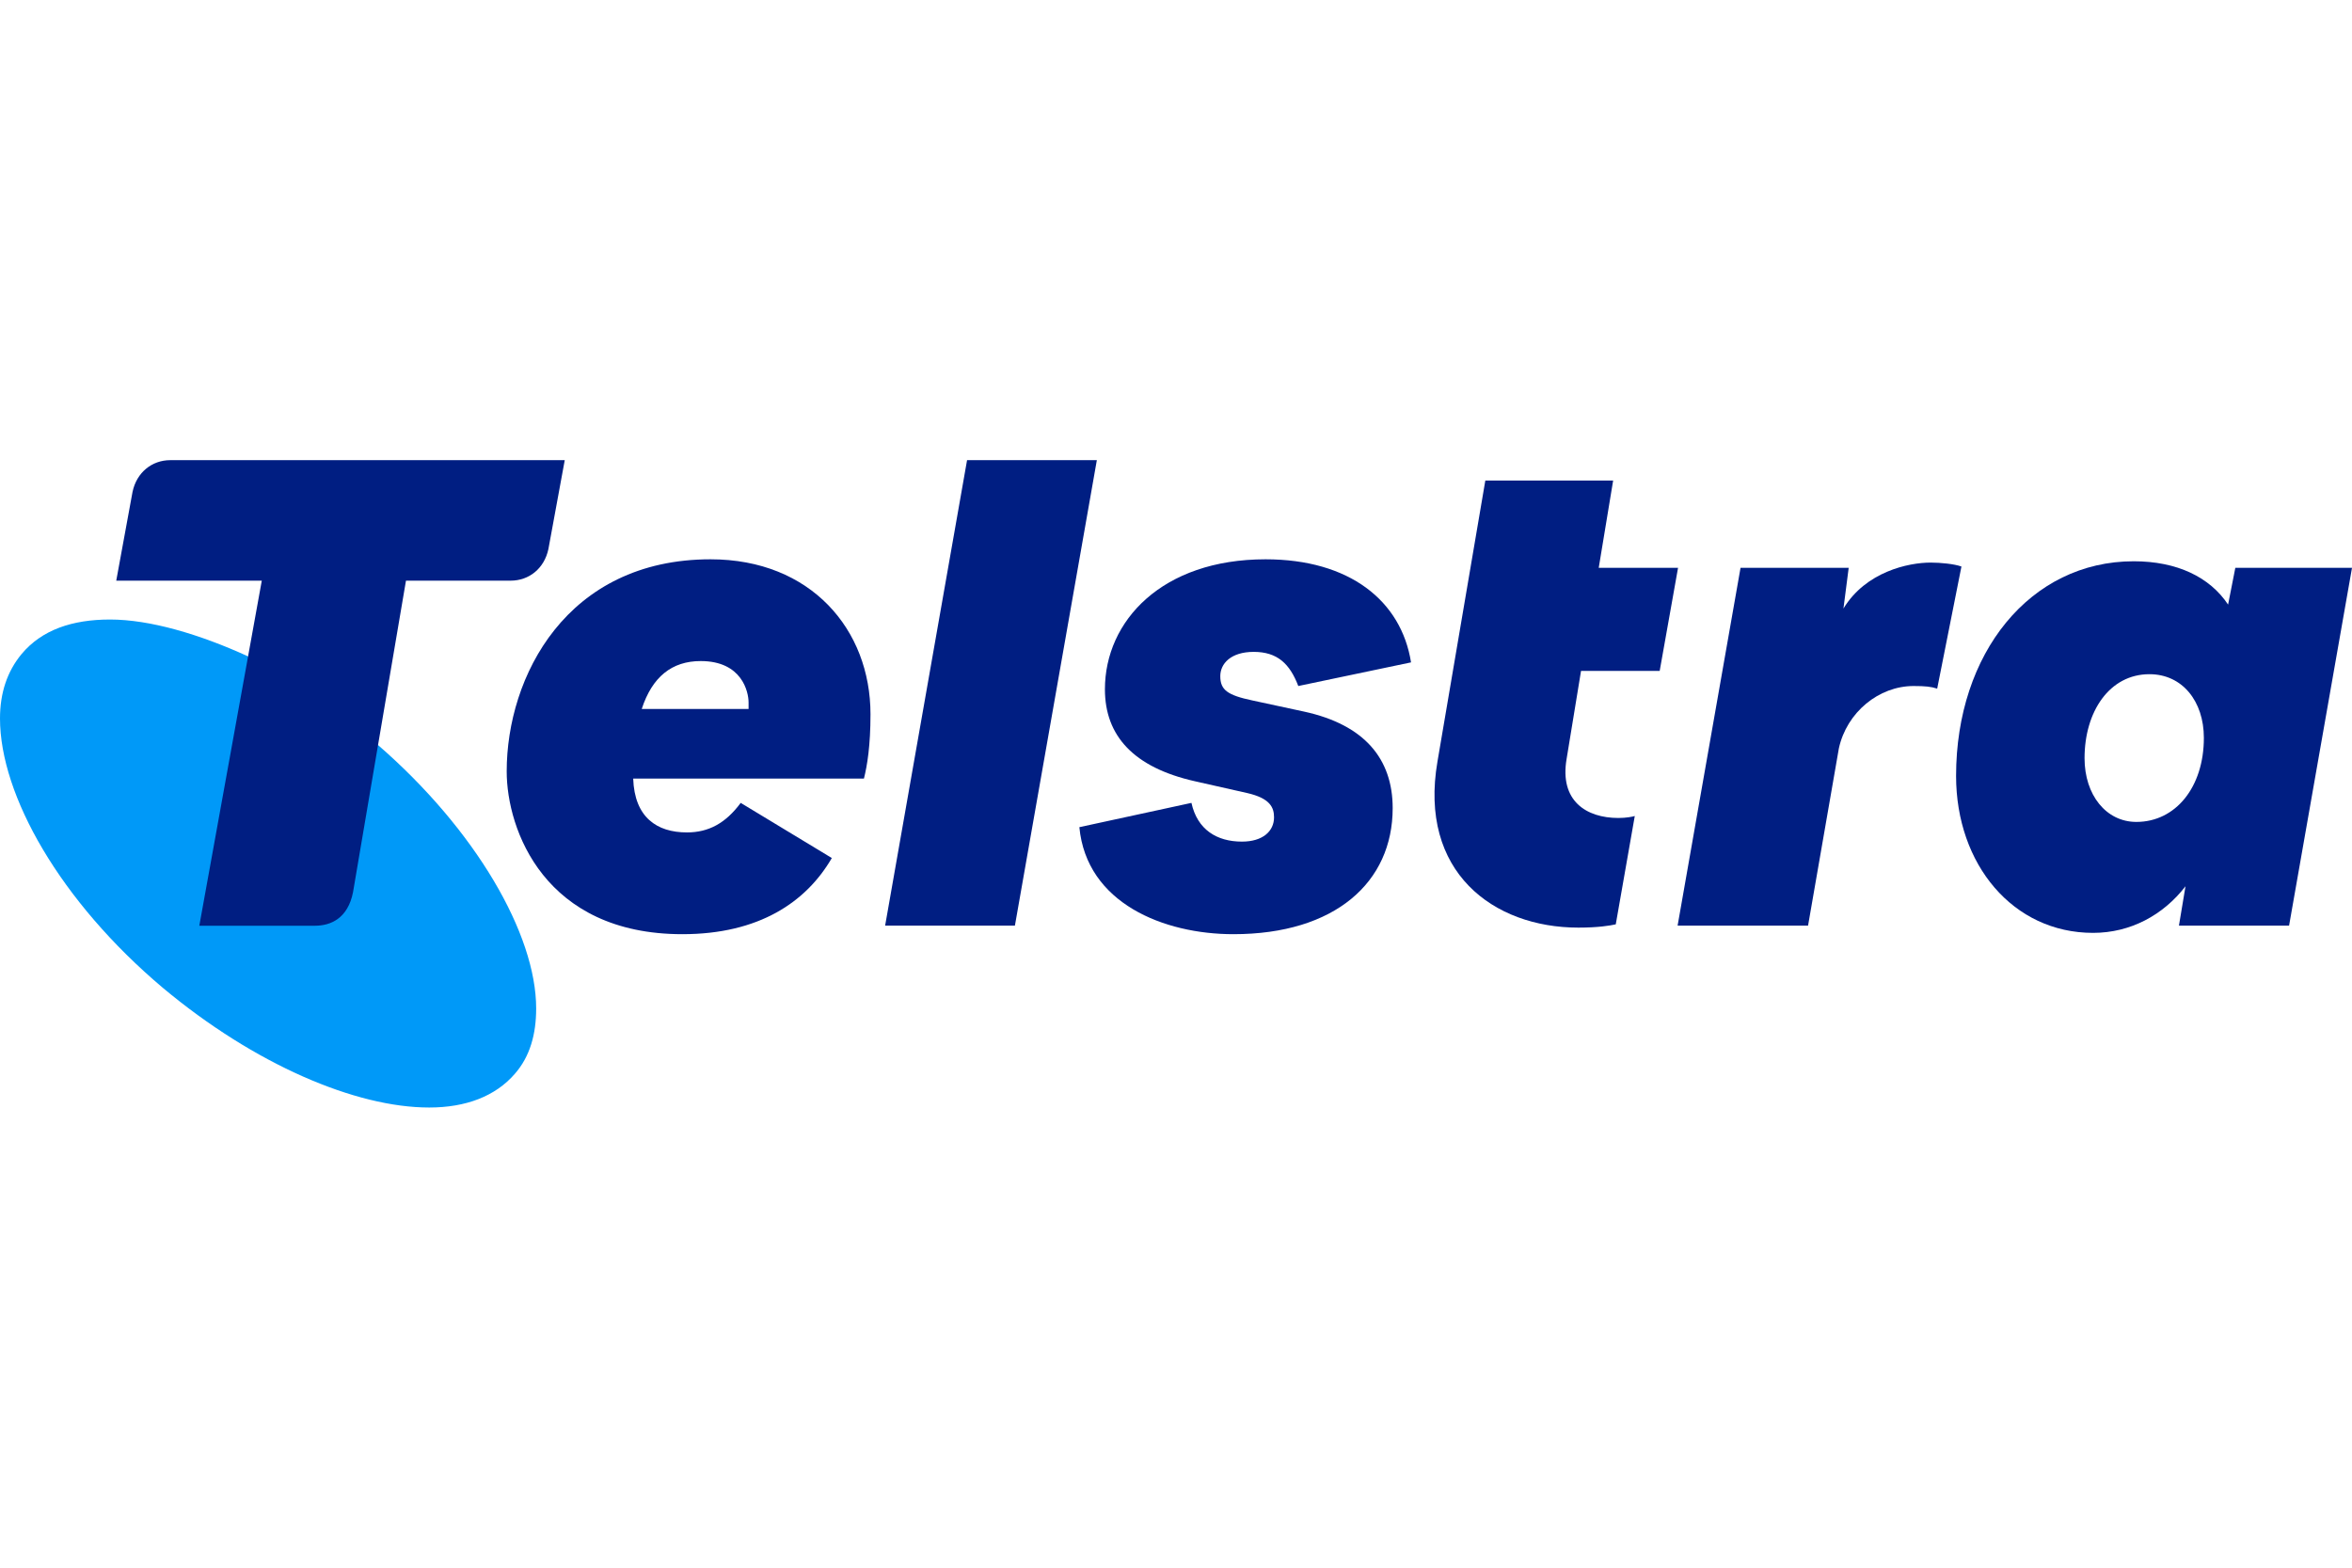
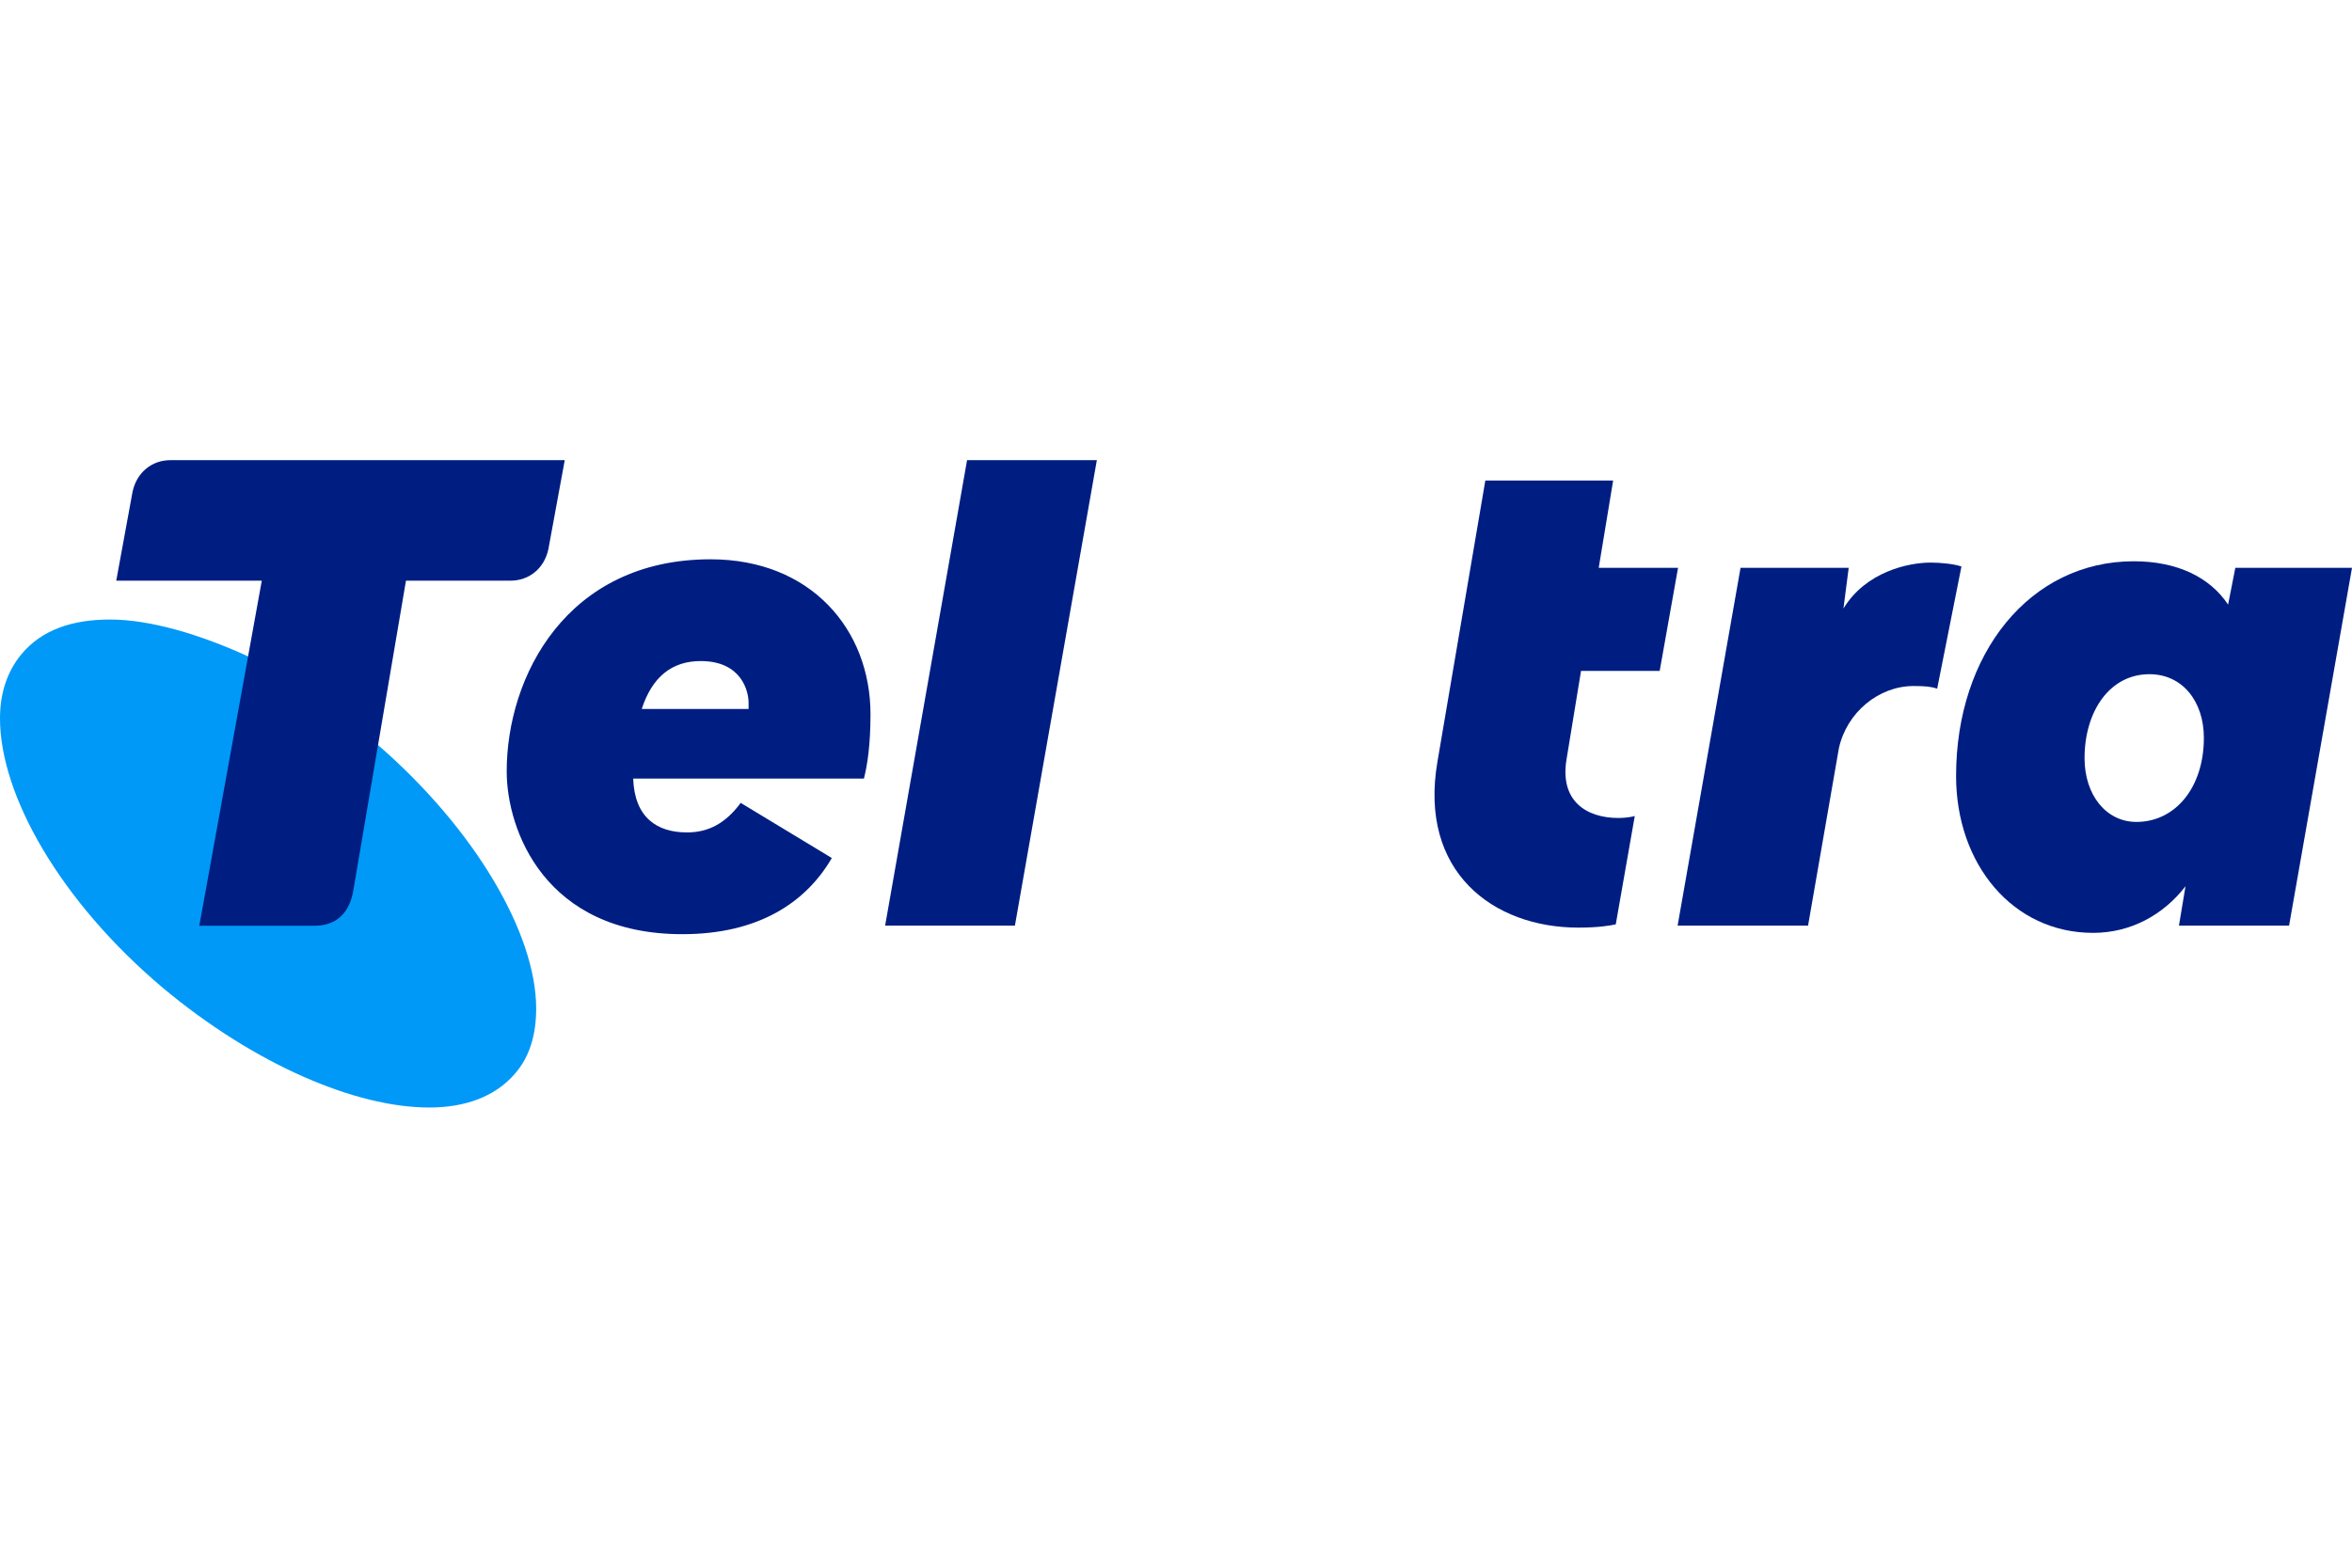
<svg xmlns="http://www.w3.org/2000/svg" width="240" height="160" viewBox="0 0 240 160" fill="none">
  <g clip-path="url(#clip0_36360_17003)">
    <g clip-path="url(#clip1_36360_17003)">
      <path d="M38.575 76.041L30.287 76.041L25.314 66.992C20.345 64.716 15.272 63.229 11.232 63.229C7.388 63.229 4.267 64.27 2.191 66.766C0.729 68.539 0 70.729 0 73.333C0 81.148 6.136 91.992 16.638 100.838C26 108.657 36.298 113.035 43.794 113.035C47.534 113.035 50.551 111.888 52.531 109.598C54.09 107.826 54.711 105.528 54.711 102.924C54.711 95.331 48.531 84.685 38.575 76.041Z" fill="#0099F8" />
      <path d="M217.993 83.886C214.917 83.886 212.709 81.139 212.709 77.386C212.709 72.629 215.251 68.809 219.332 68.809C222.677 68.809 224.884 71.557 224.884 75.309C224.884 80.335 222.006 83.886 217.993 83.886ZM228.094 57.954L227.357 61.706C225.484 58.892 222.14 57.284 217.726 57.284C207.158 57.284 199.6 66.665 199.6 79.195C199.6 88.241 205.419 95.21 213.579 95.21C217.392 95.21 220.736 93.401 223.011 90.453L222.34 94.473H233.579L240 57.954H228.094Z" fill="#001E82" />
      <path d="M76.385 72.36H65.482C66.553 69.077 68.559 67.469 71.502 67.469C75.716 67.469 76.385 70.618 76.385 71.691V72.36ZM72.505 57.083C57.79 57.083 51.704 69.077 51.704 78.726C51.704 84.69 55.583 95.344 69.629 95.344C77.455 95.344 82.271 92.061 84.88 87.571L75.582 81.943C74.044 84.02 72.305 84.958 70.097 84.958C67.02 84.958 64.746 83.417 64.612 79.463H88.157C88.492 78.123 88.826 76.113 88.826 72.897C88.826 64.252 82.739 57.083 72.505 57.083Z" fill="#001E82" />
      <path d="M197.003 57.418C194.729 57.418 190.381 58.356 188.107 62.108L188.642 57.954H177.606L171.184 94.473H184.495L187.639 76.381C188.441 72.696 191.718 70.016 195.264 70.016C196.468 70.016 197.07 70.083 197.672 70.283L200.147 57.82C199.411 57.552 198.006 57.418 197.003 57.418Z" fill="#001E82" />
      <path d="M161.33 68.474H169.356L171.229 57.954H163.135L164.607 49.042H151.564L146.681 77.721C144.742 88.978 152.366 94.674 161.062 94.674C163.069 94.674 164.272 94.473 164.874 94.339L166.814 83.283C166.613 83.35 165.944 83.484 165.142 83.484C161.865 83.484 159.122 81.742 159.858 77.453L161.33 68.474Z" fill="#001E82" />
      <path d="M98.68 46.965L90.319 94.473H103.562L111.923 46.965H98.68Z" fill="#001E82" />
-       <path d="M127.931 66.531C130.338 66.531 131.609 67.737 132.479 70.015L143.983 67.603C142.98 61.304 137.696 57.083 129.135 57.083C118.566 57.083 112.747 63.382 112.747 70.35C112.747 75.108 115.69 78.324 121.91 79.731L127.261 80.938C129.603 81.474 130.004 82.412 130.004 83.417C130.004 84.824 128.867 85.896 126.727 85.896C124.185 85.896 122.178 84.69 121.576 81.943L110.139 84.422C110.874 92.195 118.767 95.344 125.857 95.344C136.225 95.344 142.11 90.05 142.11 82.479C142.11 77.453 139.234 73.969 133.081 72.629L127.797 71.489C125.255 70.953 124.519 70.417 124.519 69.01C124.519 67.737 125.589 66.531 127.931 66.531Z" fill="#001E82" />
      <path d="M17.372 46.965C15.497 46.965 13.939 48.225 13.524 50.204L11.862 59.263H26.713L20.338 94.481H32.147C33.723 94.481 35.499 93.75 36.025 91.049L41.426 59.263H52.108C53.989 59.263 55.544 58.012 55.96 56.035L57.627 46.965H17.372Z" fill="#001E82" />
    </g>
  </g>
  <defs>
    <clipPath id="clip0_36360_17003">
      <rect width="240" height="160" fill="white" />
    </clipPath>
    <clipPath id="clip1_36360_17003">
      <rect width="240" height="66.07" fill="white" transform="translate(0 46.965)" />
    </clipPath>
  </defs>
</svg>